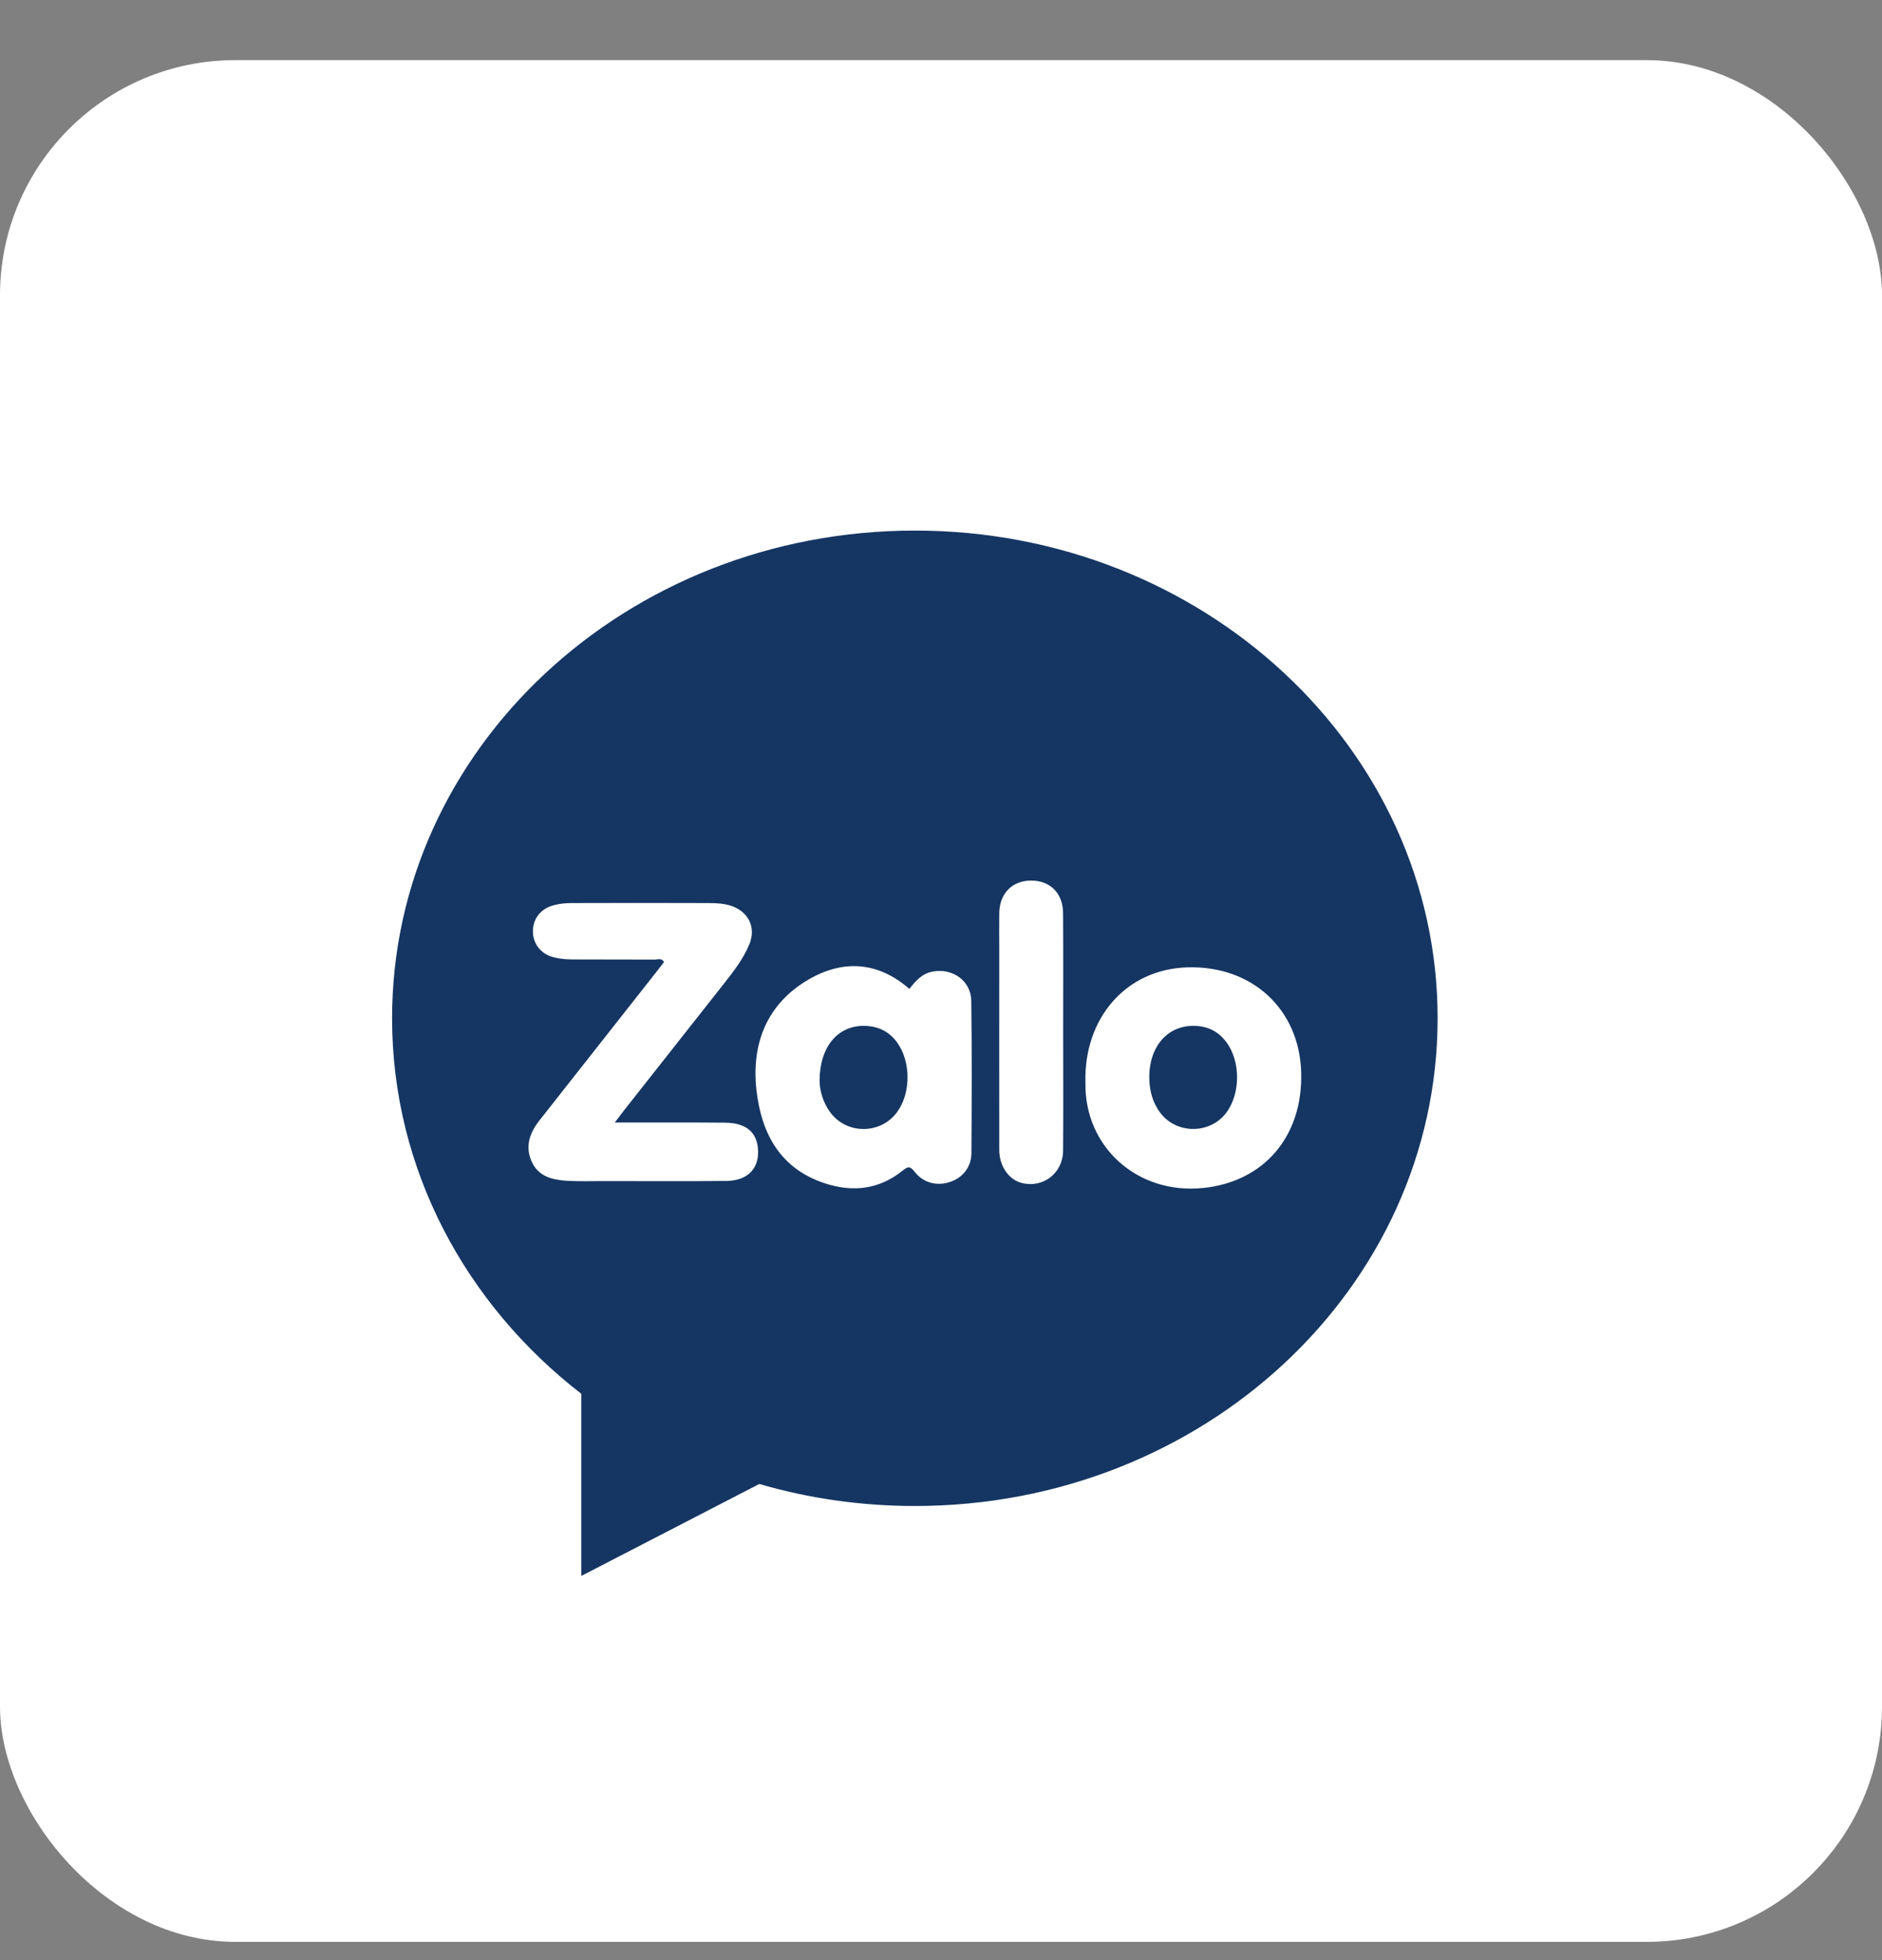
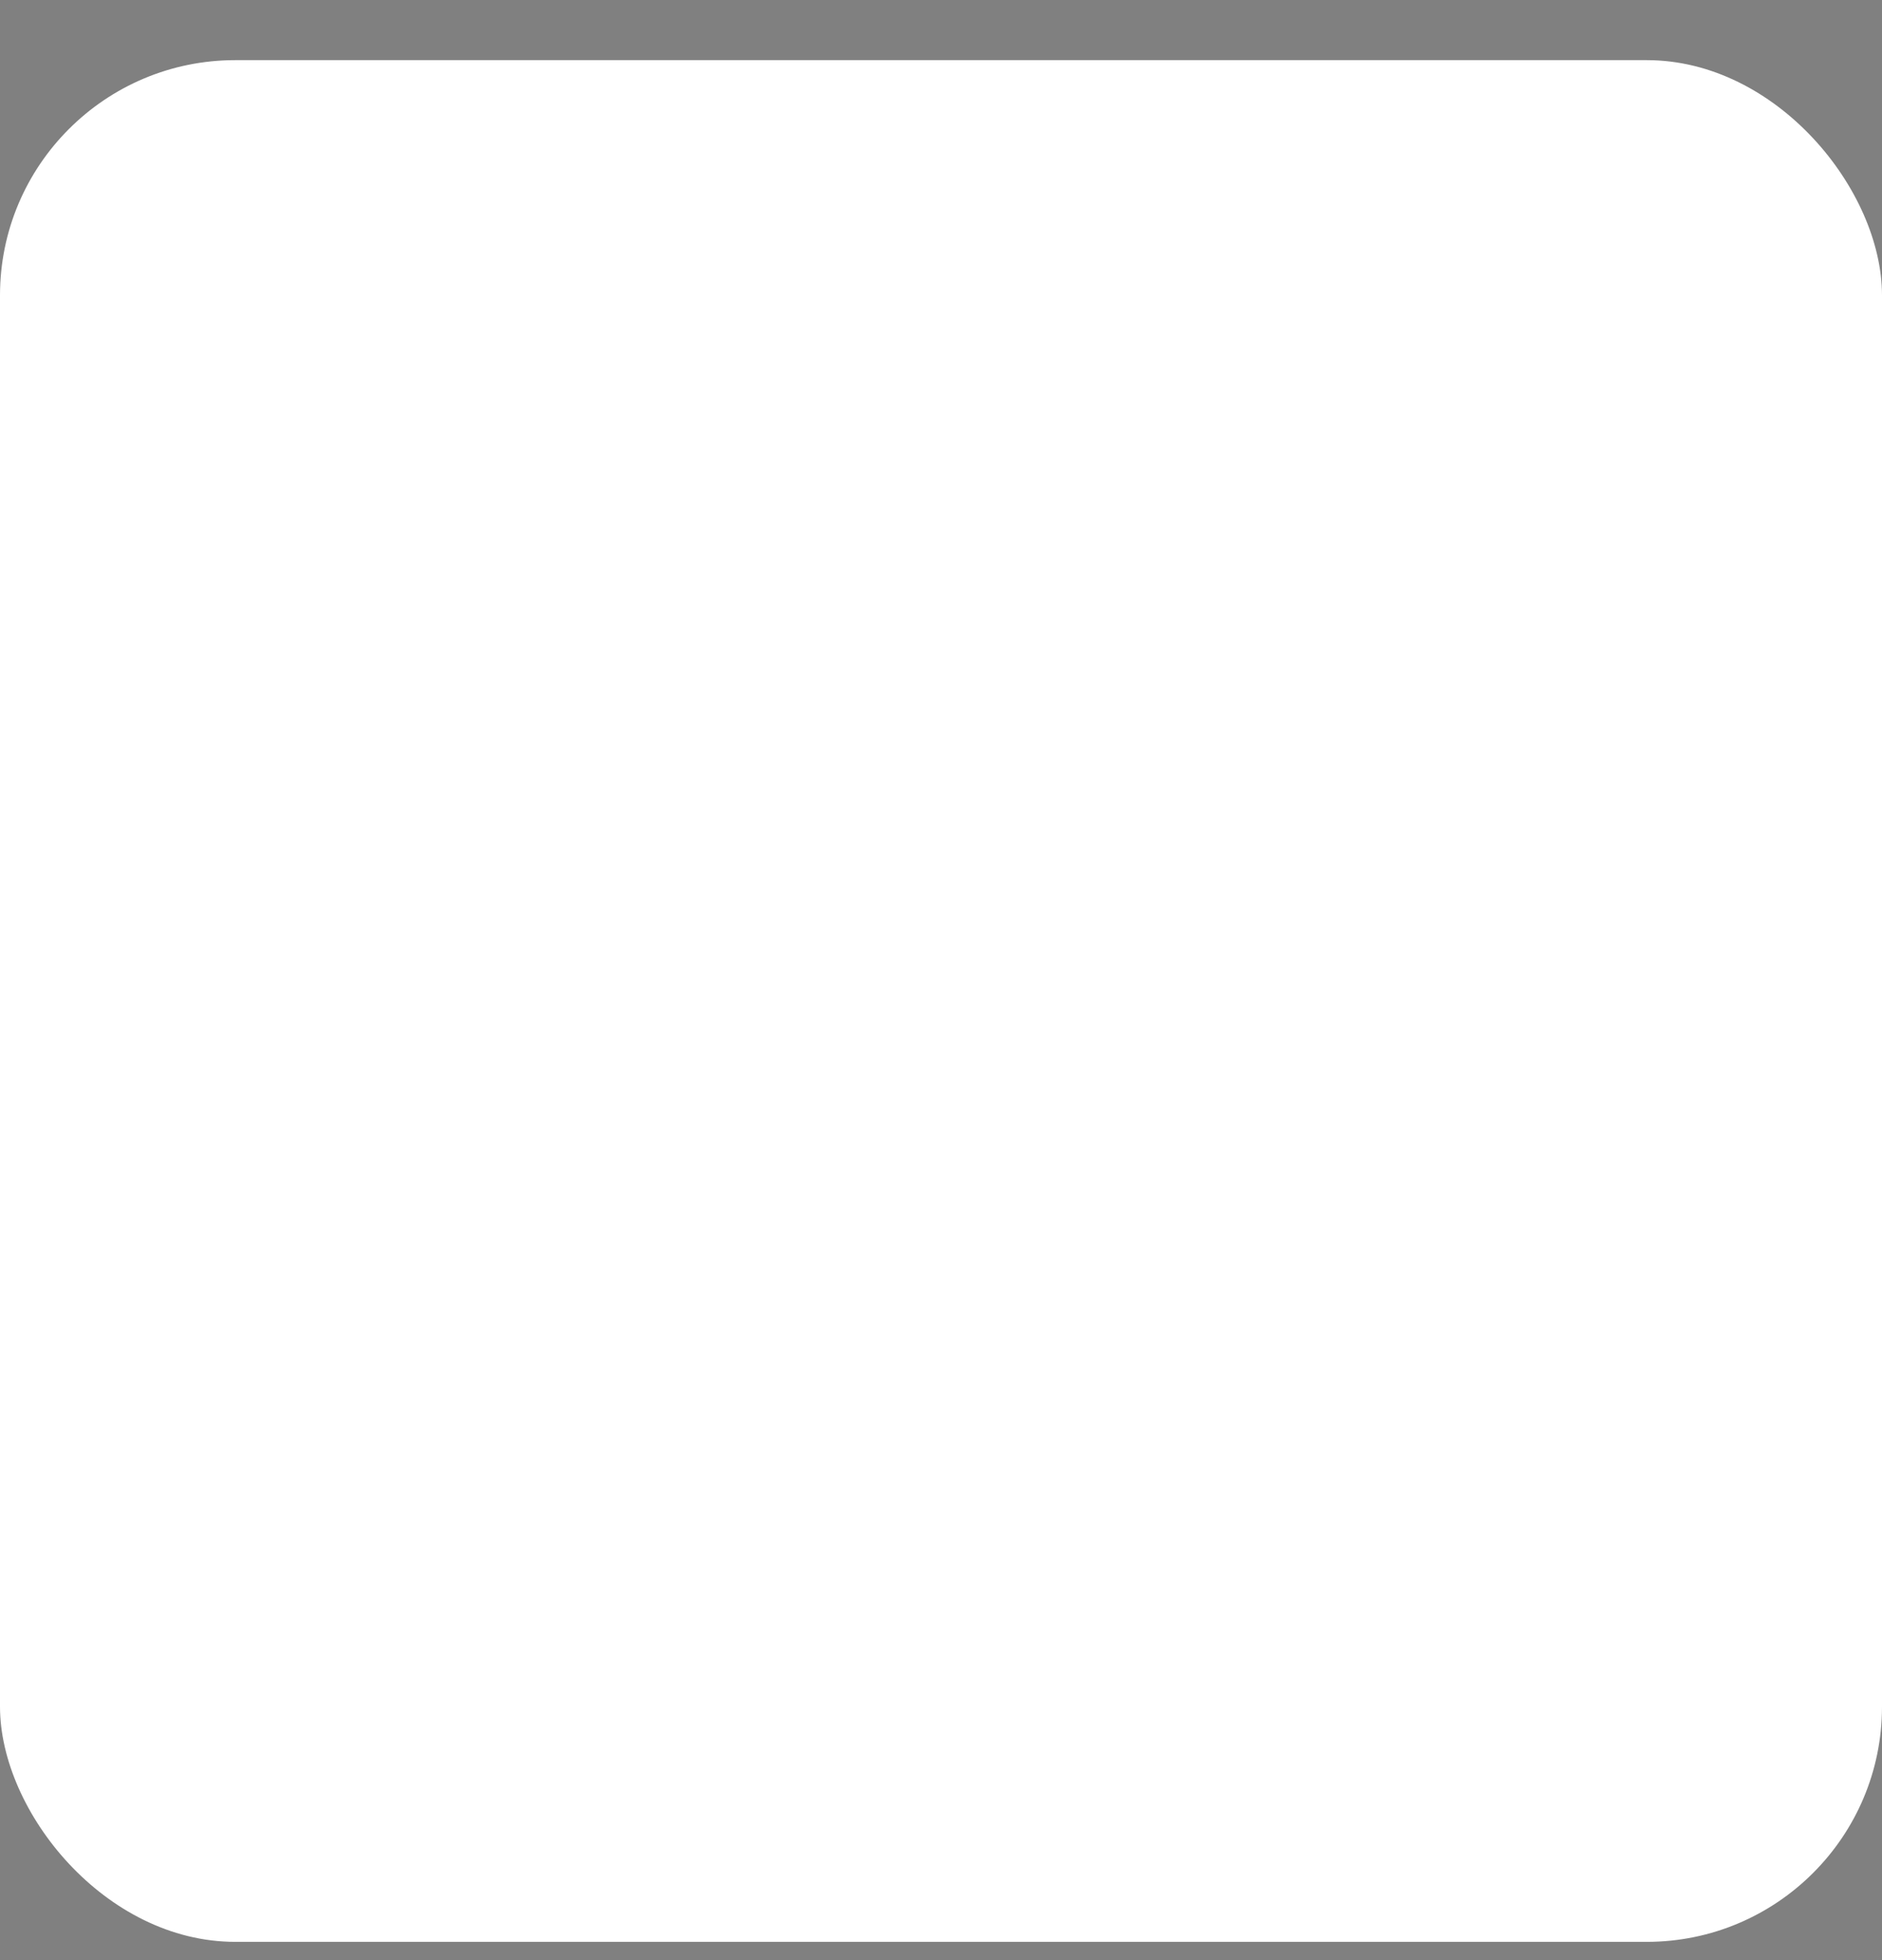
<svg xmlns="http://www.w3.org/2000/svg" width="24" height="25" viewBox="0 0 24 25" fill="none">
  <rect x="0" y="0" width="24" height="25" fill="#808080" stroke="none" />
  <rect y="0.767" width="24" height="24" rx="3" fill="white" />
-   <path fill-rule="evenodd" clip-rule="evenodd" d="M11.667 6.767C7.985 6.767 5 9.552 5 12.987C5 14.914 5.939 16.636 7.413 17.777V20.1L9.683 18.927C10.309 19.11 10.976 19.208 11.667 19.208C15.349 19.208 18.333 16.423 18.333 12.987C18.333 9.552 15.349 6.767 11.667 6.767ZM7.84 14.317C8.33 14.317 8.787 14.315 9.245 14.319C9.502 14.321 9.641 14.43 9.664 14.633C9.694 14.889 9.545 15.059 9.267 15.062C8.744 15.068 8.22 15.064 7.696 15.064C7.545 15.064 7.394 15.069 7.243 15.061C7.055 15.05 6.871 15.013 6.782 14.819C6.692 14.625 6.754 14.45 6.878 14.292C7.379 13.656 7.88 13.02 8.38 12.384C8.41 12.346 8.439 12.308 8.468 12.27C8.437 12.215 8.389 12.239 8.351 12.239C8 12.237 7.649 12.239 7.298 12.237C7.218 12.236 7.136 12.23 7.058 12.209C6.896 12.167 6.797 12.036 6.796 11.881C6.794 11.725 6.89 11.593 7.052 11.548C7.129 11.526 7.212 11.518 7.292 11.518C7.87 11.516 8.447 11.516 9.025 11.518C9.127 11.518 9.23 11.521 9.329 11.555C9.548 11.631 9.644 11.832 9.555 12.046C9.478 12.232 9.354 12.39 9.231 12.547C8.807 13.086 8.382 13.624 7.958 14.162C7.925 14.204 7.893 14.247 7.84 14.317ZM10.452 13.797C10.455 13.908 10.492 14.058 10.588 14.188C10.798 14.471 11.228 14.47 11.438 14.187C11.619 13.943 11.618 13.536 11.437 13.291C11.341 13.162 11.212 13.095 11.052 13.085C10.697 13.064 10.448 13.339 10.452 13.797ZM11.597 12.613C11.675 12.513 11.754 12.42 11.887 12.393C12.142 12.341 12.383 12.506 12.386 12.765C12.395 13.412 12.392 14.06 12.388 14.707C12.387 14.884 12.278 15.02 12.118 15.074C11.951 15.131 11.777 15.089 11.666 14.948C11.611 14.88 11.588 14.868 11.512 14.929C11.217 15.168 10.884 15.21 10.524 15.094C9.948 14.907 9.71 14.457 9.647 13.906C9.58 13.315 9.777 12.807 10.306 12.496C10.746 12.238 11.192 12.26 11.597 12.613ZM14.656 13.736C14.656 13.902 14.695 14.057 14.795 14.191C14.999 14.466 15.425 14.469 15.634 14.197C15.822 13.952 15.823 13.536 15.637 13.289C15.54 13.16 15.412 13.093 15.252 13.085C14.902 13.066 14.658 13.334 14.656 13.736ZM13.842 13.815C13.817 12.983 14.363 12.362 15.139 12.338C15.963 12.312 16.569 12.867 16.593 13.675C16.618 14.494 16.116 15.075 15.341 15.152C14.5 15.237 13.83 14.624 13.842 13.815ZM13.558 13.171C13.558 13.672 13.561 14.174 13.557 14.676C13.555 14.963 13.302 15.157 13.03 15.088C12.866 15.047 12.744 14.874 12.743 14.671C12.742 13.813 12.743 12.956 12.743 12.098C12.743 11.947 12.741 11.795 12.743 11.644C12.748 11.395 12.906 11.234 13.145 11.231C13.391 11.229 13.556 11.391 13.557 11.649C13.56 12.156 13.558 12.663 13.558 13.171Z" fill="#153663" />
</svg>